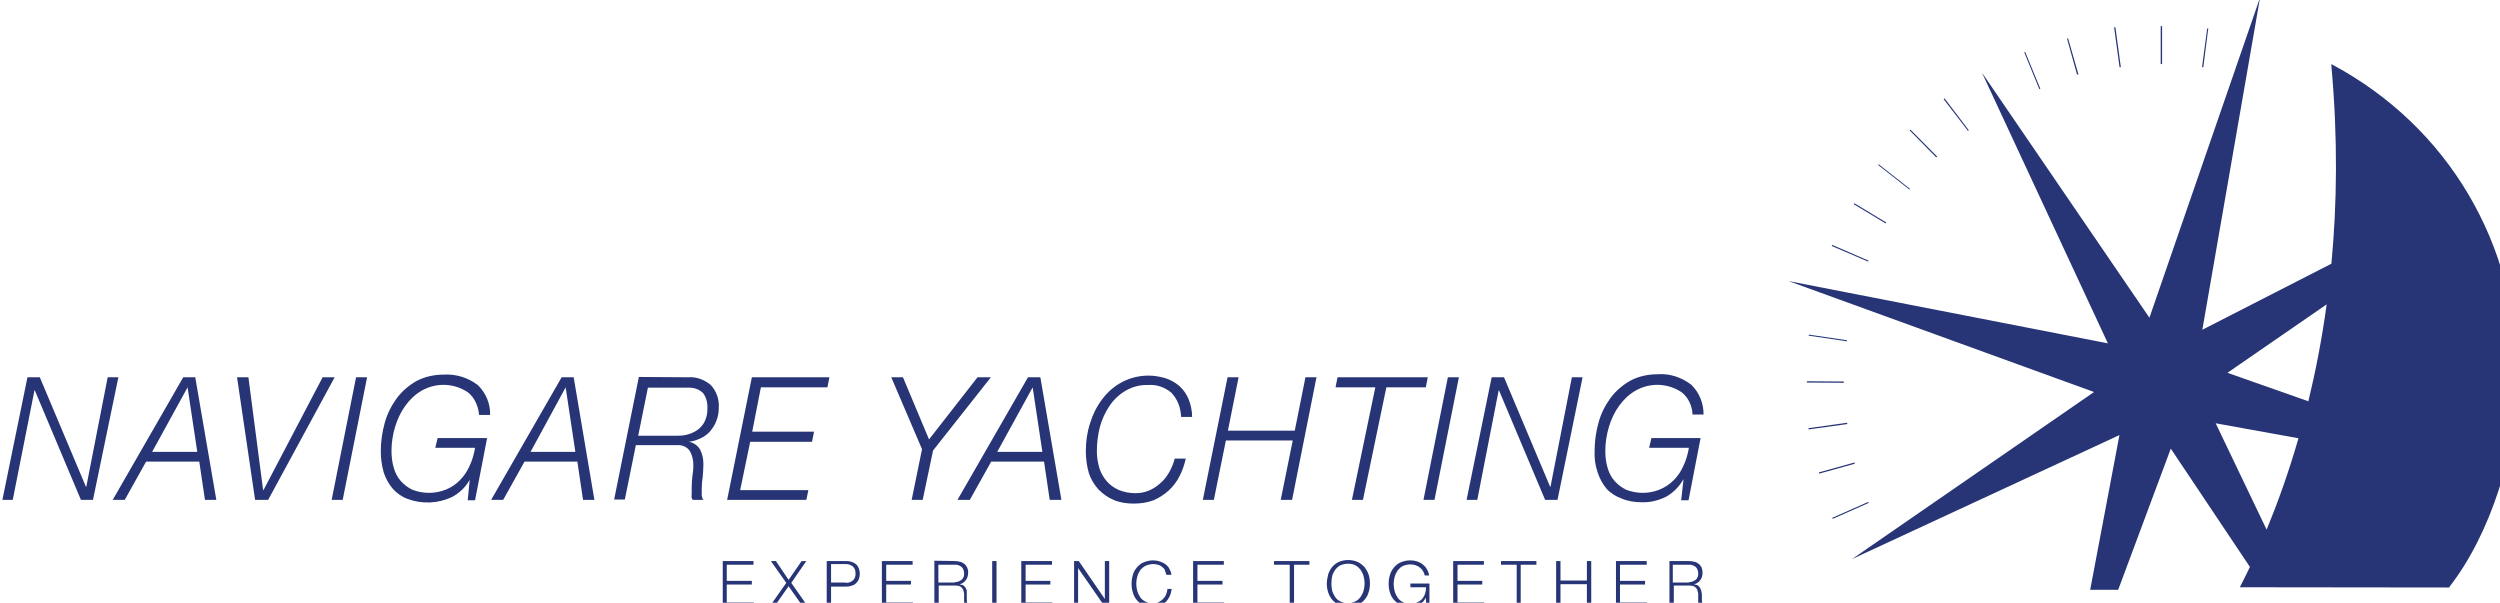
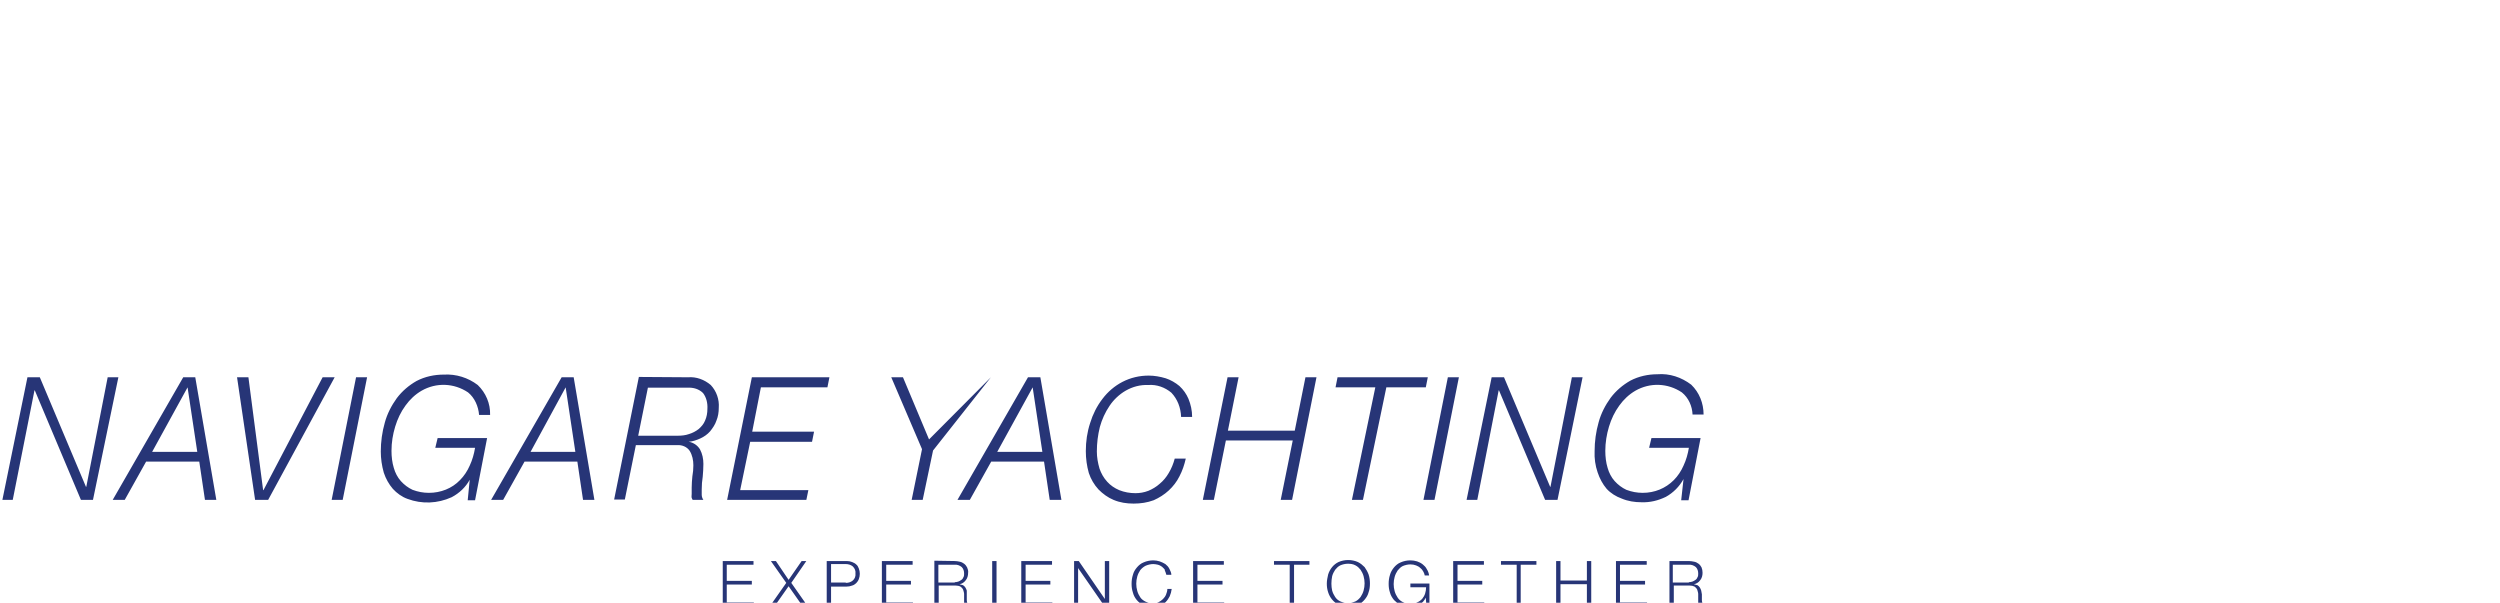
<svg xmlns="http://www.w3.org/2000/svg" width="100%" height="100%" viewBox="0 0 253 61" version="1.1" xml:space="preserve" style="fill-rule:evenodd;clip-rule:evenodd;stroke-linejoin:round;stroke-miterlimit:2;">
  <g transform="matrix(1,0,0,1,-2843.57,-47.463)">
    <g transform="matrix(0.99,0,0,6.809,2020,0)">
      <g transform="matrix(1,0,0,1.019,9.757,-36.998)">
        <g transform="matrix(1.011,0,0,0.144,-2074.85,0)">
-           <path d="M3092.95,357.068L3084.95,345.087L3079.63,359.386L3076.8,359.386L3079.76,343.711L3052.72,356.272L3077.19,339.351L3046.3,328.114L3078.59,334.421L3065.85,306.99L3082.79,331.825L3093.98,299.386L3088.14,333.045L3101.19,326.355C3101.76,320.317 3101.85,313.629 3101.19,306.341L3101.19,306.133L3101.37,306.237C3113,312.518 3119.98,324.325 3120.01,337.846C3120.01,345.268 3117.23,353.832 3113.11,359.101L3113.11,359.152L3091.93,359.127L3092.01,358.971C3092.31,358.382 3092.63,357.747 3092.95,357.068ZM3094.64,353.293L3089.49,342.518L3097.86,344.036C3096.85,347.552 3095.73,350.646 3094.64,353.293ZM3050.77,352.197L3050.72,352.094L3054.35,350.485L3054.4,350.588L3050.77,352.197ZM3052.97,346.49L3049.37,347.492L3049.4,347.617L3053,346.615L3052.97,346.49ZM3048.33,343.14L3048.33,343.011L3052.22,342.466L3052.25,342.595L3048.33,343.14ZM3090.68,337.405L3100.71,330.474C3100.23,333.999 3099.59,337.276 3098.86,340.29L3090.68,337.405ZM3051.89,338.417L3048.15,338.391L3048.15,338.261L3051.89,338.287L3051.89,338.417ZM3052.2,334.213L3048.33,333.642L3048.36,333.538L3052.22,334.109L3052.2,334.213ZM3054.35,326.142L3050.66,324.559L3050.72,324.455L3054.38,326.038L3054.35,326.142ZM3056.12,322.275L3052.9,320.329L3052.95,320.225L3056.17,322.172L3056.12,322.275ZM3058.53,318.85L3055.36,316.358L3055.41,316.281L3058.58,318.772L3058.53,318.85ZM3061.23,315.58L3058.55,312.855L3058.63,312.777L3061.33,315.502L3061.23,315.58ZM3064.45,312.907L3061.98,309.689L3062.08,309.611L3064.52,312.829L3064.45,312.907ZM3071.66,308.677L3070.13,304.94L3070.23,304.914L3071.76,308.625L3071.66,308.677ZM3075.47,307.197L3074.46,303.564L3074.57,303.538L3075.61,307.172L3075.47,307.197ZM3079.35,302.405L3079.22,302.423L3079.77,306.46L3079.9,306.443L3079.35,302.405ZM3088.24,306.445L3088.11,306.445L3088.63,302.526L3088.74,302.526L3088.24,306.445ZM3083.93,306.133L3083.93,302.293L3084.07,302.293L3084.07,306.133L3083.93,306.133Z" style="fill:rgb(39,53,119);" />
-         </g>
+           </g>
        <g transform="matrix(0.338,0,0,0.049,545.868,23.232)">
          <g transform="matrix(1.011,0,0,1,0,0)">
-             <path d="M1158.87,523.367C1156.97,521.767 1154.47,520.867 1151.97,521.067C1149.57,520.967 1147.27,521.567 1145.17,522.767C1143.27,523.867 1141.57,525.467 1140.37,527.267C1139.07,529.167 1138.07,531.367 1137.47,533.567C1136.87,535.967 1136.57,538.367 1136.57,540.867C1136.57,542.567 1136.87,544.267 1137.37,545.967C1137.87,547.367 1138.57,548.667 1139.67,549.867C1140.67,550.967 1141.87,551.767 1143.27,552.367C1144.77,552.967 1146.47,553.267 1148.07,553.267C1149.37,553.267 1150.67,553.067 1151.97,552.567C1153.17,552.067 1154.37,551.367 1155.37,550.467C1156.47,549.567 1157.37,548.467 1158.07,547.267C1158.87,545.967 1159.47,544.467 1159.87,542.967L1163.17,542.967C1162.77,544.767 1162.17,546.567 1161.27,548.267C1160.47,549.867 1159.37,551.267 1158.07,552.467C1156.77,553.667 1155.17,554.667 1153.57,555.367C1151.67,556.067 1149.67,556.367 1147.57,556.367C1145.47,556.367 1143.47,556.067 1141.57,555.267C1139.87,554.567 1138.37,553.467 1137.07,552.167C1135.77,550.767 1134.77,549.067 1134.17,547.267C1133.57,545.167 1133.27,542.967 1133.27,540.767C1133.27,537.867 1133.67,535.067 1134.57,532.367C1135.37,529.767 1136.57,527.367 1138.27,525.167C1139.87,523.067 1141.87,521.367 1144.17,520.167C1146.67,518.867 1149.37,518.267 1152.07,518.267C1153.77,518.267 1155.47,518.567 1157.17,519.067C1158.67,519.567 1160.07,520.367 1161.27,521.367C1162.47,522.467 1163.37,523.767 1163.97,525.167C1164.67,526.867 1165.07,528.667 1165.07,530.567L1161.77,530.567C1161.67,527.767 1160.67,525.267 1158.87,523.367ZM948.467,523.267C944.267,520.467 938.967,520.267 934.567,522.767C932.667,523.867 931.067,525.367 929.767,527.167C928.367,529.067 927.367,531.167 926.667,533.467C925.967,535.767 925.567,538.167 925.567,540.667C925.567,542.367 925.767,544.167 926.267,545.767C926.667,547.167 927.367,548.567 928.367,549.667C929.367,550.767 930.567,551.667 931.867,552.267C933.467,552.867 935.067,553.167 936.767,553.167C940.267,553.167 943.667,551.867 946.067,549.367C947.267,548.167 948.267,546.667 948.967,545.067C949.767,543.367 950.267,541.567 950.567,539.767L938.667,539.767L939.367,536.867L954.167,536.867L950.567,555.367L948.367,555.367L948.967,549.267C947.767,551.467 945.867,553.267 943.567,554.467C939.367,556.367 934.667,556.567 930.367,554.967C928.667,554.367 927.167,553.267 925.967,551.967C924.767,550.567 923.867,548.967 923.267,547.167C922.667,545.067 922.367,542.967 922.367,540.867C922.367,537.967 922.767,535.067 923.567,532.267C924.267,529.667 925.567,527.167 927.167,524.967C928.767,522.867 930.767,521.167 933.067,519.867C935.567,518.567 938.367,517.967 941.267,517.967C944.867,517.767 948.467,518.867 951.367,521.067C953.767,523.367 955.167,526.567 955.067,529.967L951.767,529.967C951.567,527.467 950.467,524.867 948.467,523.267ZM1311.57,523.267C1307.37,520.467 1302.07,520.267 1297.67,522.767C1295.77,523.867 1294.17,525.367 1292.87,527.167C1291.47,529.067 1290.47,531.167 1289.77,533.467C1289.07,535.767 1288.67,538.267 1288.67,540.667C1288.67,542.367 1288.87,544.167 1289.37,545.767C1289.77,547.167 1290.47,548.567 1291.47,549.667C1292.47,550.767 1293.67,551.667 1294.97,552.267C1296.57,552.867 1298.17,553.167 1299.87,553.167C1303.37,553.167 1306.67,551.867 1309.17,549.367C1310.37,548.167 1311.37,546.667 1312.07,545.067C1312.87,543.367 1313.37,541.567 1313.67,539.767L1301.77,539.767L1302.47,536.867L1317.17,536.867L1313.57,555.367L1311.37,555.367L1312.07,549.067C1310.87,551.267 1308.97,553.167 1306.77,554.367C1304.47,555.467 1302.07,556.067 1299.47,555.967C1297.47,555.967 1295.47,555.667 1293.57,554.867C1291.87,554.267 1290.27,553.267 1289.07,551.967C1287.87,550.567 1286.97,548.867 1286.37,547.067C1285.67,545.067 1285.37,542.867 1285.47,540.767C1285.47,537.867 1285.87,534.967 1286.67,532.167C1287.37,529.567 1288.67,527.067 1290.27,524.867C1291.87,522.767 1293.87,521.067 1296.17,519.767C1298.67,518.467 1301.47,517.867 1304.27,517.867C1307.87,517.567 1311.47,518.767 1314.37,520.967C1316.77,523.267 1318.07,526.467 1318.07,529.867L1314.77,529.867C1314.67,527.367 1313.57,524.867 1311.57,523.267ZM1014.27,518.767C1016.77,518.567 1019.17,519.467 1021.07,521.067C1022.77,522.867 1023.67,525.367 1023.47,527.867C1023.47,529.167 1023.27,530.467 1022.77,531.667C1022.37,532.867 1021.67,533.867 1020.87,534.867C1020.07,535.767 1019.07,536.467 1017.97,536.967C1016.87,537.467 1015.67,537.867 1014.47,537.967C1015.87,538.167 1017.17,539.067 1017.87,540.267C1018.57,541.567 1018.87,543.067 1018.87,544.567C1018.87,545.867 1018.77,547.167 1018.67,548.367C1018.47,549.567 1018.37,550.867 1018.37,552.167L1018.37,553.767C1018.37,554.267 1018.57,554.867 1018.87,555.267L1015.67,555.267C1015.67,555.267 1015.47,554.967 1015.37,554.667C1015.27,554.367 1015.37,553.867 1015.37,553.467L1015.37,551.567C1015.37,550.467 1015.47,549.367 1015.57,548.267C1015.77,547.167 1015.87,546.067 1015.87,544.967C1015.87,543.467 1015.57,541.967 1014.77,540.667C1013.97,539.467 1012.47,538.867 1011.07,538.967L998.667,538.967L995.367,555.167L992.167,555.167L999.567,518.667L1014.27,518.767ZM1056.57,518.767L1055.97,521.767L1036.07,521.767L1033.47,534.967L1051.97,534.967L1051.37,537.967L1032.87,537.967L1029.87,552.367L1050.27,552.367L1049.67,555.267L1025.97,555.267L1033.37,518.767L1056.57,518.767ZM980.067,518.767L986.267,555.267L982.867,555.267L981.167,543.867L965.367,543.867L958.967,555.267L955.367,555.267L976.467,518.767L980.067,518.767ZM1244.87,518.767L1237.57,555.267L1234.27,555.267L1241.57,518.767L1244.87,518.767ZM1178.97,518.767L1175.77,534.667L1195.77,534.667L1198.97,518.767L1202.27,518.767L1194.97,555.267L1191.57,555.267L1195.17,537.567L1175.17,537.567L1171.57,555.267L1168.27,555.267L1175.67,518.767L1178.97,518.767ZM866.867,518.767L873.167,555.267L869.767,555.267L868.067,543.867L852.167,543.867L845.767,555.267L842.167,555.267L863.267,518.767L866.867,518.767ZM882.767,518.767L887.167,552.367L887.267,552.367L904.967,518.767L908.567,518.767L888.667,555.267L884.767,555.267L879.367,518.767L882.767,518.767ZM1119.67,518.767L1125.97,555.267L1122.47,555.267L1120.77,543.867L1104.97,543.867L1098.57,555.267L1094.87,555.267L1115.97,518.767L1119.67,518.767ZM1258.37,518.767L1272.17,551.367L1272.27,551.367L1278.67,518.767L1281.87,518.767L1274.37,555.267L1270.67,555.267L1256.87,522.667L1256.77,522.667L1250.37,555.267L1247.17,555.267L1254.67,518.767L1258.37,518.767ZM820.367,518.767L834.167,551.367L834.267,551.367L840.667,518.767L843.867,518.767L836.267,555.267L832.667,555.267L818.867,522.667L818.767,522.667L812.267,555.267L809.167,555.267L816.667,518.767L820.367,518.767ZM1235.57,518.767L1234.97,521.767L1223.17,521.767L1216.17,555.267L1212.87,555.267L1219.87,521.767L1207.97,521.767L1208.57,518.767L1235.57,518.767ZM918.267,518.767L910.967,555.267L907.667,555.267L914.967,518.767L918.267,518.767ZM1104.87,518.767L1087.57,540.567L1084.47,555.267L1081.17,555.267L1084.27,540.167L1075.07,518.767L1078.57,518.767L1086.37,537.267L1100.87,518.767L1104.87,518.767ZM980.567,540.967L977.667,521.767L967.167,540.967L980.567,540.967ZM867.467,540.967L864.567,521.767L853.967,540.967L867.467,540.967ZM1120.27,540.967L1117.37,521.767L1106.77,540.967L1120.27,540.967ZM1011.07,536.167C1012.27,536.167 1013.47,536.067 1014.57,535.667C1015.57,535.367 1016.57,534.867 1017.47,534.167C1018.27,533.467 1018.97,532.667 1019.37,531.667C1019.87,530.567 1020.07,529.367 1020.07,528.167C1020.17,526.467 1019.77,524.767 1018.77,523.467C1017.57,522.267 1015.87,521.767 1014.17,521.867L1002.27,521.867L999.367,536.167L1011.07,536.167Z" style="fill:rgb(39,53,119);fill-rule:nonzero;" />
+             <path d="M1158.87,523.367C1156.97,521.767 1154.47,520.867 1151.97,521.067C1149.57,520.967 1147.27,521.567 1145.17,522.767C1143.27,523.867 1141.57,525.467 1140.37,527.267C1139.07,529.167 1138.07,531.367 1137.47,533.567C1136.87,535.967 1136.57,538.367 1136.57,540.867C1136.57,542.567 1136.87,544.267 1137.37,545.967C1137.87,547.367 1138.57,548.667 1139.67,549.867C1140.67,550.967 1141.87,551.767 1143.27,552.367C1144.77,552.967 1146.47,553.267 1148.07,553.267C1149.37,553.267 1150.67,553.067 1151.97,552.567C1153.17,552.067 1154.37,551.367 1155.37,550.467C1156.47,549.567 1157.37,548.467 1158.07,547.267C1158.87,545.967 1159.47,544.467 1159.87,542.967L1163.17,542.967C1162.77,544.767 1162.17,546.567 1161.27,548.267C1160.47,549.867 1159.37,551.267 1158.07,552.467C1156.77,553.667 1155.17,554.667 1153.57,555.367C1151.67,556.067 1149.67,556.367 1147.57,556.367C1145.47,556.367 1143.47,556.067 1141.57,555.267C1139.87,554.567 1138.37,553.467 1137.07,552.167C1135.77,550.767 1134.77,549.067 1134.17,547.267C1133.57,545.167 1133.27,542.967 1133.27,540.767C1133.27,537.867 1133.67,535.067 1134.57,532.367C1135.37,529.767 1136.57,527.367 1138.27,525.167C1139.87,523.067 1141.87,521.367 1144.17,520.167C1146.67,518.867 1149.37,518.267 1152.07,518.267C1153.77,518.267 1155.47,518.567 1157.17,519.067C1158.67,519.567 1160.07,520.367 1161.27,521.367C1162.47,522.467 1163.37,523.767 1163.97,525.167C1164.67,526.867 1165.07,528.667 1165.07,530.567L1161.77,530.567C1161.67,527.767 1160.67,525.267 1158.87,523.367ZM948.467,523.267C944.267,520.467 938.967,520.267 934.567,522.767C932.667,523.867 931.067,525.367 929.767,527.167C928.367,529.067 927.367,531.167 926.667,533.467C925.967,535.767 925.567,538.167 925.567,540.667C925.567,542.367 925.767,544.167 926.267,545.767C926.667,547.167 927.367,548.567 928.367,549.667C929.367,550.767 930.567,551.667 931.867,552.267C933.467,552.867 935.067,553.167 936.767,553.167C940.267,553.167 943.667,551.867 946.067,549.367C947.267,548.167 948.267,546.667 948.967,545.067C949.767,543.367 950.267,541.567 950.567,539.767L938.667,539.767L939.367,536.867L954.167,536.867L950.567,555.367L948.367,555.367L948.967,549.267C947.767,551.467 945.867,553.267 943.567,554.467C939.367,556.367 934.667,556.567 930.367,554.967C928.667,554.367 927.167,553.267 925.967,551.967C924.767,550.567 923.867,548.967 923.267,547.167C922.667,545.067 922.367,542.967 922.367,540.867C922.367,537.967 922.767,535.067 923.567,532.267C924.267,529.667 925.567,527.167 927.167,524.967C928.767,522.867 930.767,521.167 933.067,519.867C935.567,518.567 938.367,517.967 941.267,517.967C944.867,517.767 948.467,518.867 951.367,521.067C953.767,523.367 955.167,526.567 955.067,529.967L951.767,529.967C951.567,527.467 950.467,524.867 948.467,523.267ZM1311.57,523.267C1307.37,520.467 1302.07,520.267 1297.67,522.767C1295.77,523.867 1294.17,525.367 1292.87,527.167C1291.47,529.067 1290.47,531.167 1289.77,533.467C1289.07,535.767 1288.67,538.267 1288.67,540.667C1288.67,542.367 1288.87,544.167 1289.37,545.767C1289.77,547.167 1290.47,548.567 1291.47,549.667C1292.47,550.767 1293.67,551.667 1294.97,552.267C1296.57,552.867 1298.17,553.167 1299.87,553.167C1303.37,553.167 1306.67,551.867 1309.17,549.367C1310.37,548.167 1311.37,546.667 1312.07,545.067C1312.87,543.367 1313.37,541.567 1313.67,539.767L1301.77,539.767L1302.47,536.867L1317.17,536.867L1313.57,555.367L1311.37,555.367L1312.07,549.067C1310.87,551.267 1308.97,553.167 1306.77,554.367C1304.47,555.467 1302.07,556.067 1299.47,555.967C1297.47,555.967 1295.47,555.667 1293.57,554.867C1291.87,554.267 1290.27,553.267 1289.07,551.967C1287.87,550.567 1286.97,548.867 1286.37,547.067C1285.67,545.067 1285.37,542.867 1285.47,540.767C1285.47,537.867 1285.87,534.967 1286.67,532.167C1287.37,529.567 1288.67,527.067 1290.27,524.867C1291.87,522.767 1293.87,521.067 1296.17,519.767C1298.67,518.467 1301.47,517.867 1304.27,517.867C1307.87,517.567 1311.47,518.767 1314.37,520.967C1316.77,523.267 1318.07,526.467 1318.07,529.867L1314.77,529.867C1314.67,527.367 1313.57,524.867 1311.57,523.267ZM1014.27,518.767C1016.77,518.567 1019.17,519.467 1021.07,521.067C1022.77,522.867 1023.67,525.367 1023.47,527.867C1023.47,529.167 1023.27,530.467 1022.77,531.667C1022.37,532.867 1021.67,533.867 1020.87,534.867C1020.07,535.767 1019.07,536.467 1017.97,536.967C1016.87,537.467 1015.67,537.867 1014.47,537.967C1015.87,538.167 1017.17,539.067 1017.87,540.267C1018.57,541.567 1018.87,543.067 1018.87,544.567C1018.87,545.867 1018.77,547.167 1018.67,548.367C1018.47,549.567 1018.37,550.867 1018.37,552.167L1018.37,553.767C1018.37,554.267 1018.57,554.867 1018.87,555.267L1015.67,555.267C1015.67,555.267 1015.47,554.967 1015.37,554.667C1015.27,554.367 1015.37,553.867 1015.37,553.467L1015.37,551.567C1015.37,550.467 1015.47,549.367 1015.57,548.267C1015.77,547.167 1015.87,546.067 1015.87,544.967C1015.87,543.467 1015.57,541.967 1014.77,540.667C1013.97,539.467 1012.47,538.867 1011.07,538.967L998.667,538.967L995.367,555.167L992.167,555.167L999.567,518.667L1014.27,518.767ZM1056.57,518.767L1055.97,521.767L1036.07,521.767L1033.47,534.967L1051.97,534.967L1051.37,537.967L1032.87,537.967L1029.87,552.367L1050.27,552.367L1049.67,555.267L1025.97,555.267L1033.37,518.767L1056.57,518.767ZM980.067,518.767L986.267,555.267L982.867,555.267L981.167,543.867L965.367,543.867L958.967,555.267L955.367,555.267L976.467,518.767L980.067,518.767ZM1244.87,518.767L1237.57,555.267L1234.27,555.267L1241.57,518.767L1244.87,518.767ZM1178.97,518.767L1175.77,534.667L1195.77,534.667L1198.97,518.767L1202.27,518.767L1194.97,555.267L1191.57,555.267L1195.17,537.567L1175.17,537.567L1171.57,555.267L1168.27,555.267L1175.67,518.767L1178.97,518.767ZM866.867,518.767L873.167,555.267L869.767,555.267L868.067,543.867L852.167,543.867L845.767,555.267L842.167,555.267L863.267,518.767L866.867,518.767ZM882.767,518.767L887.167,552.367L887.267,552.367L904.967,518.767L908.567,518.767L888.667,555.267L884.767,555.267L879.367,518.767L882.767,518.767ZM1119.67,518.767L1125.97,555.267L1122.47,555.267L1120.77,543.867L1104.97,543.867L1098.57,555.267L1094.87,555.267L1115.97,518.767L1119.67,518.767ZM1258.37,518.767L1272.17,551.367L1272.27,551.367L1278.67,518.767L1281.87,518.767L1274.37,555.267L1270.67,555.267L1256.87,522.667L1256.77,522.667L1250.37,555.267L1247.17,555.267L1254.67,518.767L1258.37,518.767ZM820.367,518.767L834.167,551.367L834.267,551.367L840.667,518.767L843.867,518.767L836.267,555.267L832.667,555.267L818.867,522.667L818.767,522.667L812.267,555.267L809.167,555.267L816.667,518.767L820.367,518.767ZM1235.57,518.767L1234.97,521.767L1223.17,521.767L1216.17,555.267L1212.87,555.267L1219.87,521.767L1207.97,521.767L1208.57,518.767L1235.57,518.767ZM918.267,518.767L910.967,555.267L907.667,555.267L914.967,518.767L918.267,518.767ZM1104.87,518.767L1087.57,540.567L1084.47,555.267L1081.17,555.267L1084.27,540.167L1075.07,518.767L1078.57,518.767L1086.37,537.267L1104.87,518.767ZM980.567,540.967L977.667,521.767L967.167,540.967L980.567,540.967ZM867.467,540.967L864.567,521.767L853.967,540.967L867.467,540.967ZM1120.27,540.967L1117.37,521.767L1106.77,540.967L1120.27,540.967ZM1011.07,536.167C1012.27,536.167 1013.47,536.067 1014.57,535.667C1015.57,535.367 1016.57,534.867 1017.47,534.167C1018.27,533.467 1018.97,532.667 1019.37,531.667C1019.87,530.567 1020.07,529.367 1020.07,528.167C1020.17,526.467 1019.77,524.767 1018.77,523.467C1017.57,522.267 1015.87,521.767 1014.17,521.867L1002.27,521.867L999.367,536.167L1011.07,536.167Z" style="fill:rgb(39,53,119);fill-rule:nonzero;" />
          </g>
          <g transform="matrix(1.011,0,0,1,19.402,0)">
            <path d="M1215.97,586.767L1215.77,584.367C1215.57,584.767 1215.27,585.267 1214.97,585.567C1214.67,585.867 1214.27,586.167 1213.87,586.467C1213.47,586.667 1213.07,586.867 1212.57,586.967C1212.07,587.067 1211.67,587.167 1211.17,587.167C1210.17,587.167 1209.17,586.967 1208.27,586.567C1207.47,586.167 1206.87,585.667 1206.27,585.067C1205.77,584.467 1205.27,583.667 1205.07,582.867C1204.77,581.967 1204.67,581.167 1204.67,580.267C1204.67,579.367 1204.77,578.467 1205.07,577.567C1205.27,576.767 1205.77,575.967 1206.27,575.367C1206.77,574.767 1207.47,574.167 1208.27,573.867C1209.17,573.467 1210.17,573.267 1211.17,573.267C1211.87,573.267 1212.47,573.367 1213.17,573.567C1213.77,573.767 1214.37,574.067 1214.87,574.467C1215.37,574.867 1215.77,575.267 1216.07,575.867C1216.47,576.467 1216.67,577.067 1216.77,577.767L1215.47,577.767C1215.37,577.367 1215.27,576.967 1215.07,576.667C1214.87,576.267 1214.57,575.867 1214.17,575.567C1213.77,575.167 1213.37,574.967 1212.87,574.767C1212.37,574.567 1211.77,574.467 1211.17,574.467C1210.37,574.467 1209.57,574.667 1208.87,574.967C1208.27,575.267 1207.77,575.767 1207.37,576.267C1206.97,576.867 1206.67,577.467 1206.47,578.167C1206.07,579.567 1206.07,581.067 1206.47,582.467C1206.67,583.167 1206.97,583.767 1207.37,584.367C1207.77,584.967 1208.27,585.367 1208.87,585.667C1209.57,585.967 1210.37,586.167 1211.17,586.167C1211.87,586.167 1212.47,586.067 1213.17,585.767C1213.77,585.567 1214.27,585.167 1214.67,584.767C1215.07,584.267 1215.37,583.767 1215.57,583.167C1215.77,582.567 1215.87,581.867 1215.87,581.267L1211.17,581.267L1211.17,580.167L1216.87,580.167L1216.87,586.967L1215.97,586.767ZM1137.77,576.167C1137.57,575.767 1137.17,575.467 1136.87,575.167C1136.47,574.867 1136.07,574.667 1135.67,574.567C1135.17,574.467 1134.77,574.367 1134.27,574.367C1133.47,574.367 1132.67,574.567 1131.97,574.867C1131.37,575.167 1130.77,575.667 1130.37,576.167C1129.97,576.767 1129.67,577.367 1129.47,578.067C1129.07,579.467 1129.07,580.967 1129.47,582.367C1129.67,583.067 1129.97,583.667 1130.37,584.267C1130.77,584.867 1131.37,585.267 1131.97,585.567C1132.67,585.867 1133.47,586.067 1134.27,586.067C1135.37,586.067 1136.37,585.567 1137.17,584.767C1137.57,584.367 1137.87,583.967 1138.07,583.467C1138.27,582.967 1138.47,582.367 1138.47,581.767L1139.77,581.767C1139.67,582.567 1139.47,583.267 1139.17,583.967C1138.87,584.567 1138.47,585.167 1137.97,585.667C1137.47,586.167 1136.97,586.467 1136.27,586.767C1135.57,587.067 1134.87,587.167 1134.17,587.167C1133.17,587.167 1132.17,586.967 1131.27,586.567C1129.77,585.867 1128.57,584.467 1128.17,582.867C1127.87,581.967 1127.77,581.167 1127.77,580.267C1127.77,579.367 1127.87,578.467 1128.17,577.567C1128.37,576.767 1128.77,576.067 1129.37,575.367C1129.87,574.767 1130.57,574.167 1131.37,573.867C1132.27,573.467 1133.27,573.267 1134.27,573.267C1134.87,573.267 1135.57,573.367 1136.17,573.567C1136.77,573.767 1137.37,574.067 1137.87,574.367C1138.37,574.767 1138.77,575.167 1139.07,575.767C1139.37,576.367 1139.67,576.967 1139.67,577.567L1138.17,577.567C1138.07,577.067 1137.87,576.667 1137.67,576.167L1137.77,576.167ZM1186.57,577.467C1187.07,575.867 1188.17,574.467 1189.67,573.767C1190.57,573.367 1191.57,573.167 1192.57,573.167C1193.57,573.167 1194.57,573.367 1195.47,573.767C1196.27,574.167 1196.87,574.667 1197.47,575.267C1197.97,575.967 1198.37,576.667 1198.67,577.467C1198.97,578.367 1199.07,579.267 1199.07,580.167C1199.07,581.067 1198.97,581.967 1198.67,582.767C1198.47,583.567 1198.07,584.267 1197.47,584.967C1196.97,585.567 1196.27,586.167 1195.47,586.467C1194.57,586.867 1193.57,587.067 1192.57,587.067C1191.57,587.067 1190.57,586.867 1189.67,586.467C1188.17,585.667 1187.07,584.367 1186.57,582.767C1186.27,581.867 1186.17,581.067 1186.17,580.167C1186.17,579.267 1186.37,578.367 1186.57,577.467ZM1014.67,573.467L1014.67,574.567L1006.67,574.567L1006.67,579.367L1014.17,579.367L1014.17,580.467L1006.67,580.467L1006.67,585.767L1014.77,585.767L1014.77,586.767L1005.47,586.767L1005.47,573.467L1014.67,573.467ZM1087.37,573.467L1086.07,573.467L1086.07,586.767L1087.37,586.767L1087.37,573.467ZM1103.97,573.467L1103.97,574.567L1096.07,574.567L1096.07,579.367L1103.47,579.367L1103.47,580.467L1096.07,580.467L1096.07,585.767L1104.07,585.767L1104.07,586.767L1094.77,586.767L1094.77,573.467L1103.97,573.467ZM1155.37,573.467L1155.37,574.567L1147.47,574.567L1147.47,579.367L1154.97,579.367L1154.97,580.467L1147.47,580.467L1147.47,585.767L1155.47,585.767L1155.47,586.767L1146.17,586.767L1146.17,573.467L1155.37,573.467ZM1281.87,573.467L1281.87,574.567L1273.87,574.567L1273.87,579.367L1281.37,579.367L1281.37,580.467L1273.87,580.467L1273.87,585.767L1281.97,585.767L1281.97,586.767L1272.67,586.767L1272.67,573.467L1281.87,573.467ZM1062.27,573.467L1062.27,574.567L1054.37,574.567L1054.37,579.367L1061.77,579.367L1061.77,580.467L1054.37,580.467L1054.37,585.767L1062.37,585.767L1062.37,586.767L1053.07,586.767L1053.07,573.467L1062.27,573.467ZM1233.17,573.467L1233.17,574.567L1225.27,574.567L1225.27,579.367L1232.67,579.367L1232.67,580.467L1225.27,580.467L1225.27,585.767L1233.27,585.767L1233.27,586.767L1223.97,586.767L1223.97,573.467L1233.17,573.467ZM1042.57,573.467C1043.17,573.467 1043.67,573.567 1044.17,573.767C1044.67,573.967 1045.07,574.167 1045.37,574.467C1045.77,574.767 1045.97,575.167 1046.17,575.667C1046.37,576.167 1046.47,576.767 1046.47,577.267C1046.47,577.767 1046.37,578.367 1046.17,578.867C1045.97,579.367 1045.67,579.767 1045.37,580.067C1045.07,580.367 1044.57,580.667 1044.17,580.767C1043.67,580.967 1043.07,581.067 1042.57,581.067L1037.87,581.067L1037.87,586.767L1036.57,586.767L1036.57,573.467L1042.57,573.467ZM1248.87,573.467L1248.87,574.567L1244.17,574.567L1244.17,586.767L1242.97,586.767L1242.97,574.567L1238.27,574.567L1238.27,573.467L1248.87,573.467ZM1294.47,573.467C1294.97,573.467 1295.57,573.567 1296.07,573.667C1296.57,573.767 1296.97,573.967 1297.37,574.267C1297.77,574.567 1298.07,574.967 1298.27,575.367C1298.47,575.867 1298.57,576.367 1298.57,576.967C1298.57,577.767 1298.37,578.567 1297.87,579.167C1297.37,579.867 1296.67,580.267 1295.97,580.367C1296.37,580.467 1296.67,580.567 1297.07,580.667C1297.37,580.867 1297.57,581.067 1297.77,581.367C1297.97,581.667 1298.07,581.967 1298.17,582.267C1298.27,582.667 1298.27,582.967 1298.37,583.367L1298.37,585.167C1298.37,585.467 1298.47,585.767 1298.57,586.067C1298.67,586.367 1298.77,586.567 1298.87,586.767L1297.47,586.767C1297.37,586.667 1297.27,586.467 1297.27,586.267L1297.27,583.267C1297.27,582.867 1297.07,582.367 1296.97,581.967C1296.77,581.567 1296.47,581.267 1296.17,581.067C1295.77,580.867 1295.27,580.767 1294.77,580.767L1289.97,580.767L1289.97,586.667L1288.67,586.667L1288.67,573.467L1294.47,573.467ZM1180.97,573.467L1180.97,574.567L1176.37,574.567L1176.37,586.767L1175.07,586.767L1175.07,574.567L1170.37,574.567L1170.37,573.467L1180.97,573.467ZM1074.87,573.467C1075.37,573.467 1075.87,573.567 1076.37,573.667C1076.87,573.767 1077.27,573.967 1077.67,574.267C1078.07,574.567 1078.37,574.967 1078.57,575.367C1078.77,575.867 1078.97,576.367 1078.87,576.967C1078.87,577.767 1078.67,578.567 1078.17,579.167C1077.67,579.867 1076.97,580.267 1076.27,580.367C1076.67,580.467 1076.97,580.567 1077.37,580.667C1077.67,580.867 1077.87,581.067 1078.07,581.367C1078.27,581.667 1078.37,581.967 1078.47,582.267L1078.47,585.167C1078.47,585.467 1078.57,585.767 1078.67,586.067C1078.67,586.367 1078.87,586.567 1078.97,586.767L1077.57,586.767C1077.57,586.567 1077.57,586.367 1077.67,586.267L1077.67,583.267C1077.67,582.867 1077.47,582.367 1077.37,581.967C1077.17,581.567 1076.87,581.267 1076.57,581.067C1076.17,580.867 1075.67,580.767 1075.17,580.767L1070.07,580.767L1070.07,586.667L1068.77,586.667L1068.77,573.367L1074.87,573.467ZM1256.07,573.467L1256.07,579.267L1263.97,579.267L1263.97,573.467L1265.27,573.467L1265.27,586.767L1263.97,586.767L1263.97,580.367L1256.07,580.367L1256.07,586.767L1254.77,586.767L1254.77,573.467L1256.07,573.467ZM1111.97,573.467L1119.77,584.767L1119.77,573.467L1121.07,573.467L1121.07,586.767L1119.57,586.767L1111.77,575.567L1111.77,586.767L1110.57,586.767L1110.57,573.467L1111.97,573.467ZM1021.37,573.467L1025.17,579.067L1029.07,573.467L1030.47,573.467L1025.97,579.967L1030.77,586.767L1029.27,586.767L1025.17,580.967L1021.07,586.767L1019.67,586.767L1024.47,579.967L1019.87,573.467L1021.37,573.467ZM1187.77,582.267C1187.97,582.967 1188.27,583.567 1188.67,584.167C1189.07,584.767 1189.57,585.167 1190.17,585.467C1190.87,585.767 1191.67,585.967 1192.47,585.967C1193.27,585.967 1194.07,585.767 1194.77,585.467C1195.37,585.167 1195.87,584.667 1196.27,584.167C1196.67,583.567 1196.97,582.967 1197.17,582.267C1197.57,580.867 1197.57,579.367 1197.17,577.967C1196.97,577.267 1196.67,576.667 1196.27,576.067C1195.87,575.567 1195.37,575.067 1194.77,574.767C1194.07,574.367 1193.27,574.267 1192.47,574.267C1191.67,574.267 1190.87,574.467 1190.17,574.767C1189.57,575.067 1189.07,575.567 1188.67,576.067C1188.27,576.667 1187.97,577.267 1187.77,577.967C1187.47,579.467 1187.47,580.967 1187.77,582.267ZM1042.27,579.967C1043.07,579.967 1043.77,579.767 1044.37,579.267C1044.97,578.767 1045.27,577.967 1045.17,577.167C1045.27,576.367 1044.97,575.667 1044.37,575.067C1043.77,574.567 1042.97,574.367 1042.27,574.367L1037.87,574.367L1037.87,579.867L1042.27,579.867L1042.27,579.967ZM1294.47,579.767C1294.87,579.767 1295.27,579.667 1295.57,579.567C1295.87,579.467 1296.17,579.267 1296.47,579.067C1296.77,578.867 1296.97,578.567 1297.07,578.267C1297.27,577.967 1297.27,577.567 1297.27,577.167C1297.27,576.467 1297.07,575.767 1296.57,575.267C1295.97,574.767 1295.17,574.467 1294.37,574.567L1289.67,574.567L1289.67,579.867L1294.47,579.867L1294.47,579.767ZM1074.87,579.767C1075.27,579.767 1075.67,579.667 1075.97,579.567C1076.27,579.467 1076.57,579.267 1076.87,579.067C1077.17,578.867 1077.37,578.567 1077.47,578.267C1077.67,577.967 1077.67,577.567 1077.67,577.167C1077.67,576.467 1077.47,575.767 1076.97,575.267C1076.37,574.767 1075.57,574.467 1074.77,574.567L1069.97,574.567L1069.97,579.867L1074.87,579.867L1074.87,579.767Z" style="fill:rgb(39,53,119);fill-rule:nonzero;" />
          </g>
        </g>
      </g>
    </g>
  </g>
</svg>